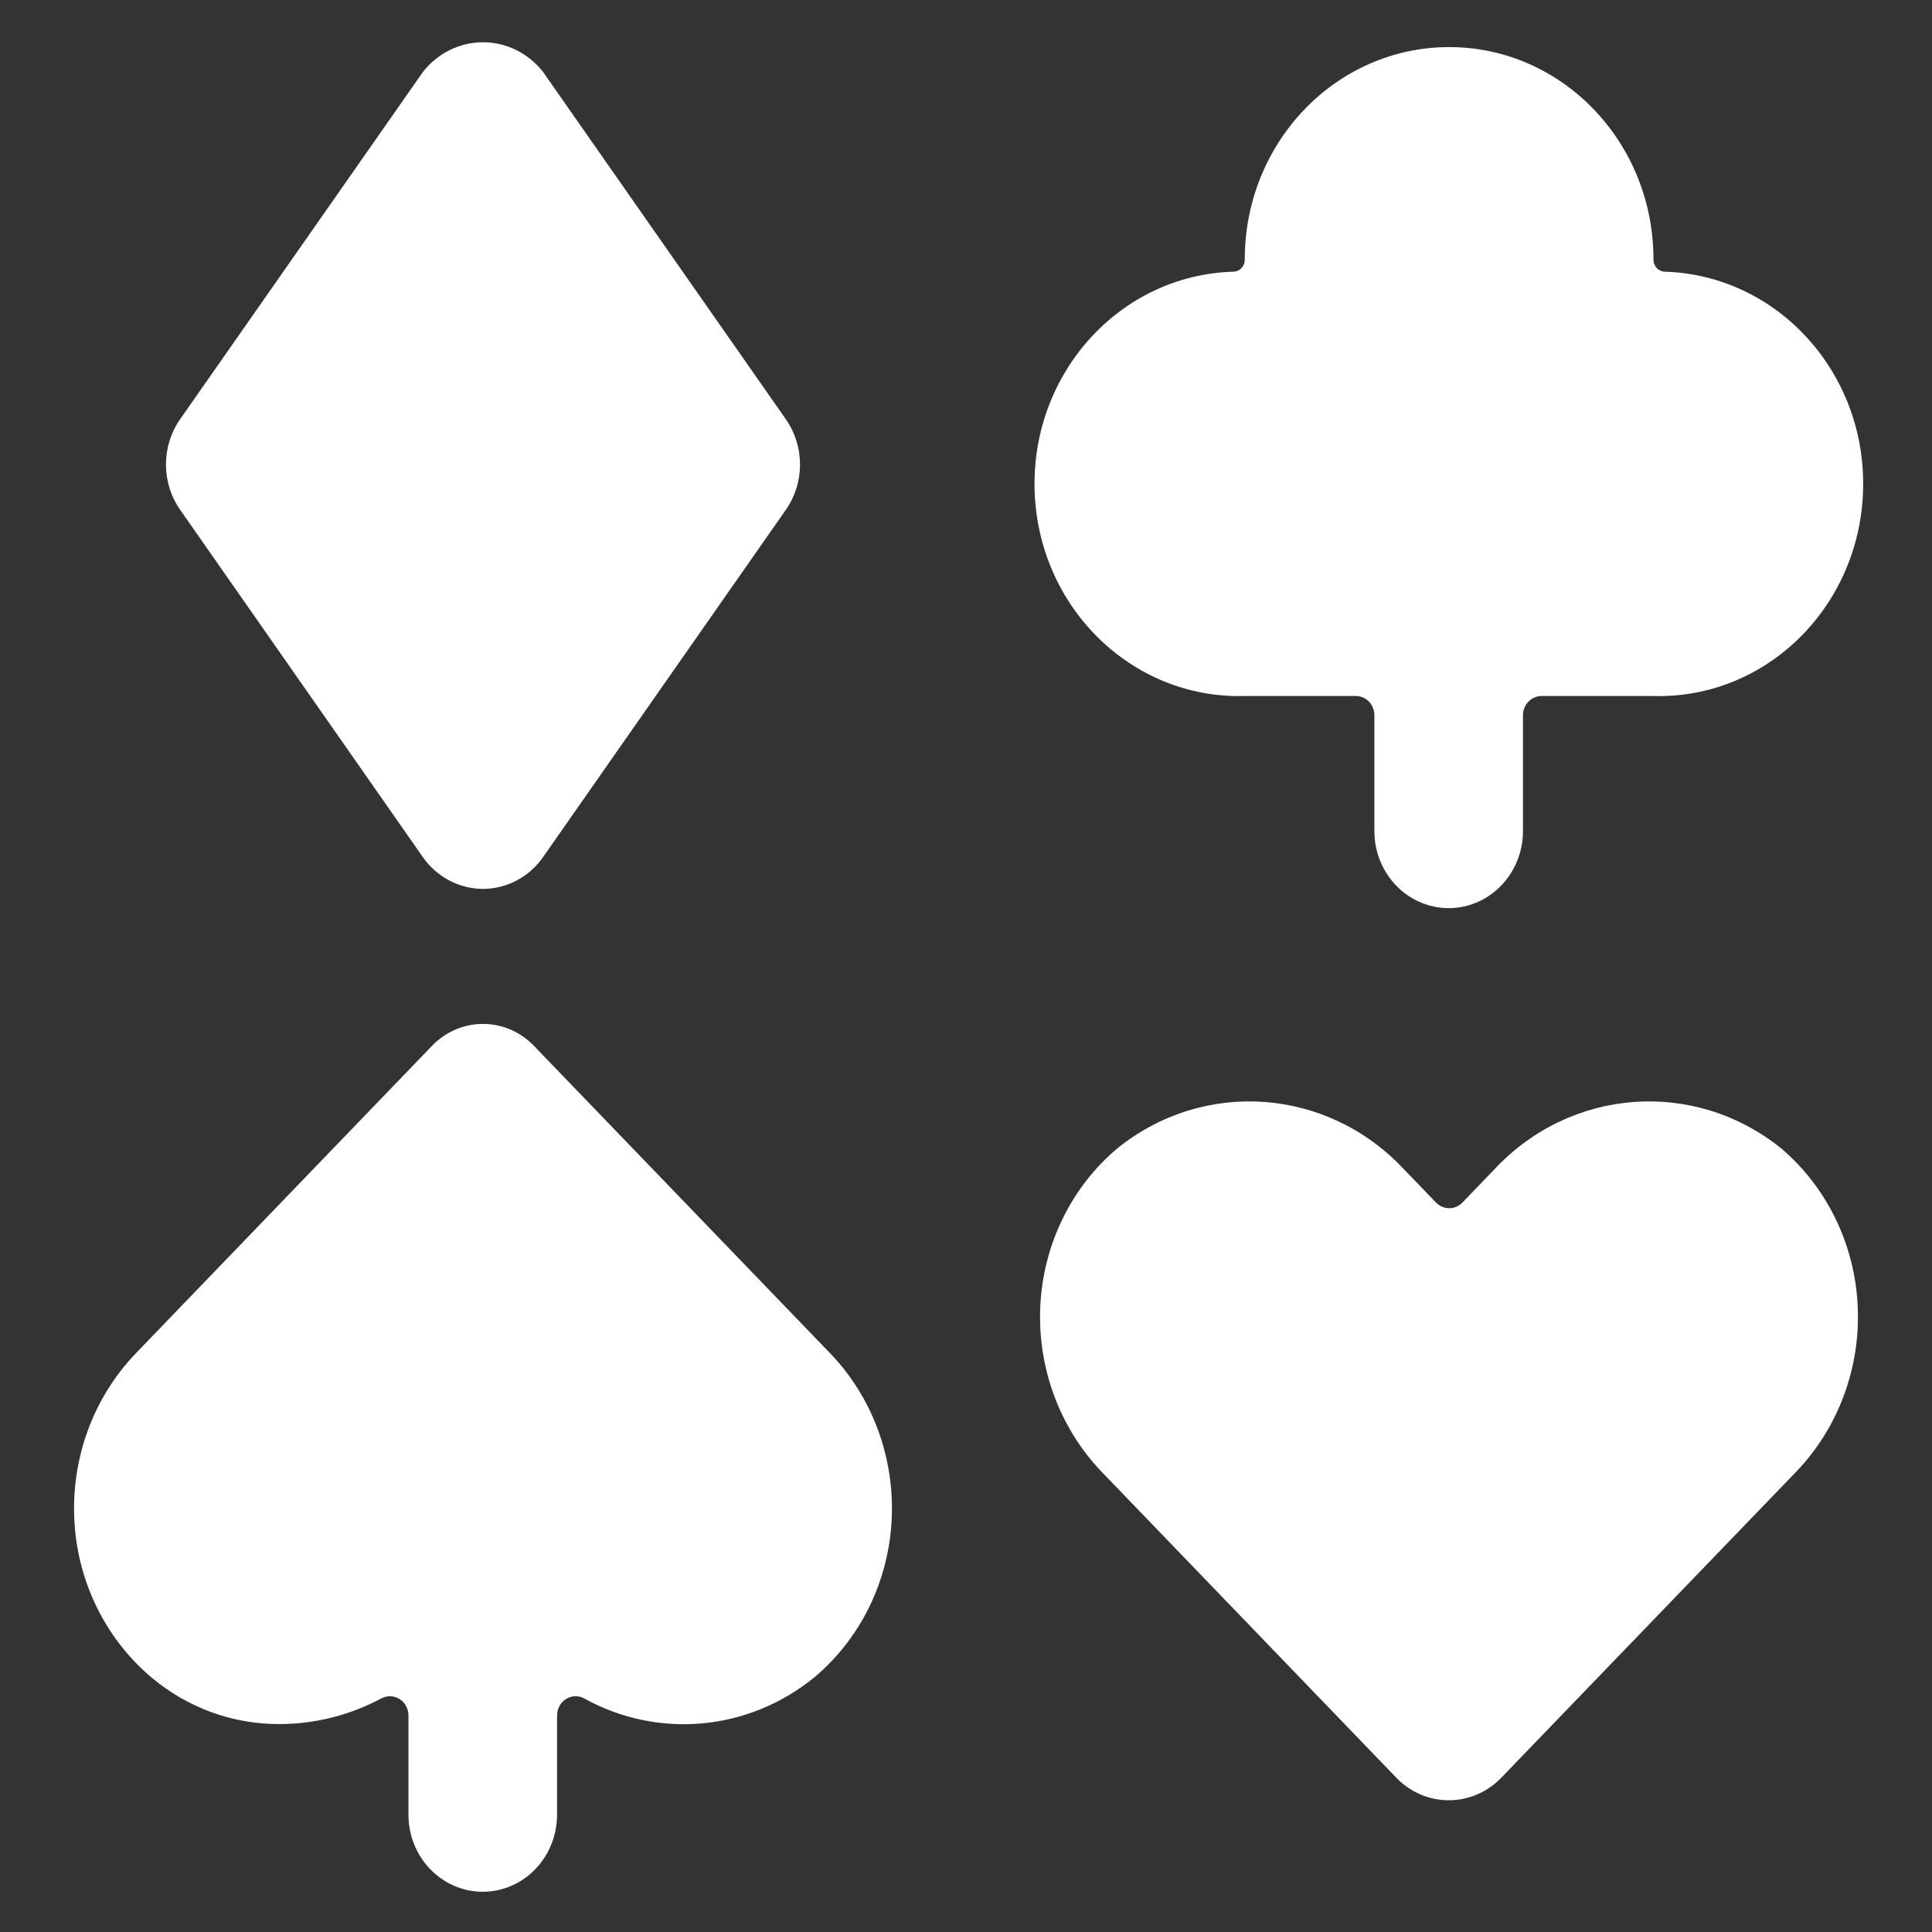
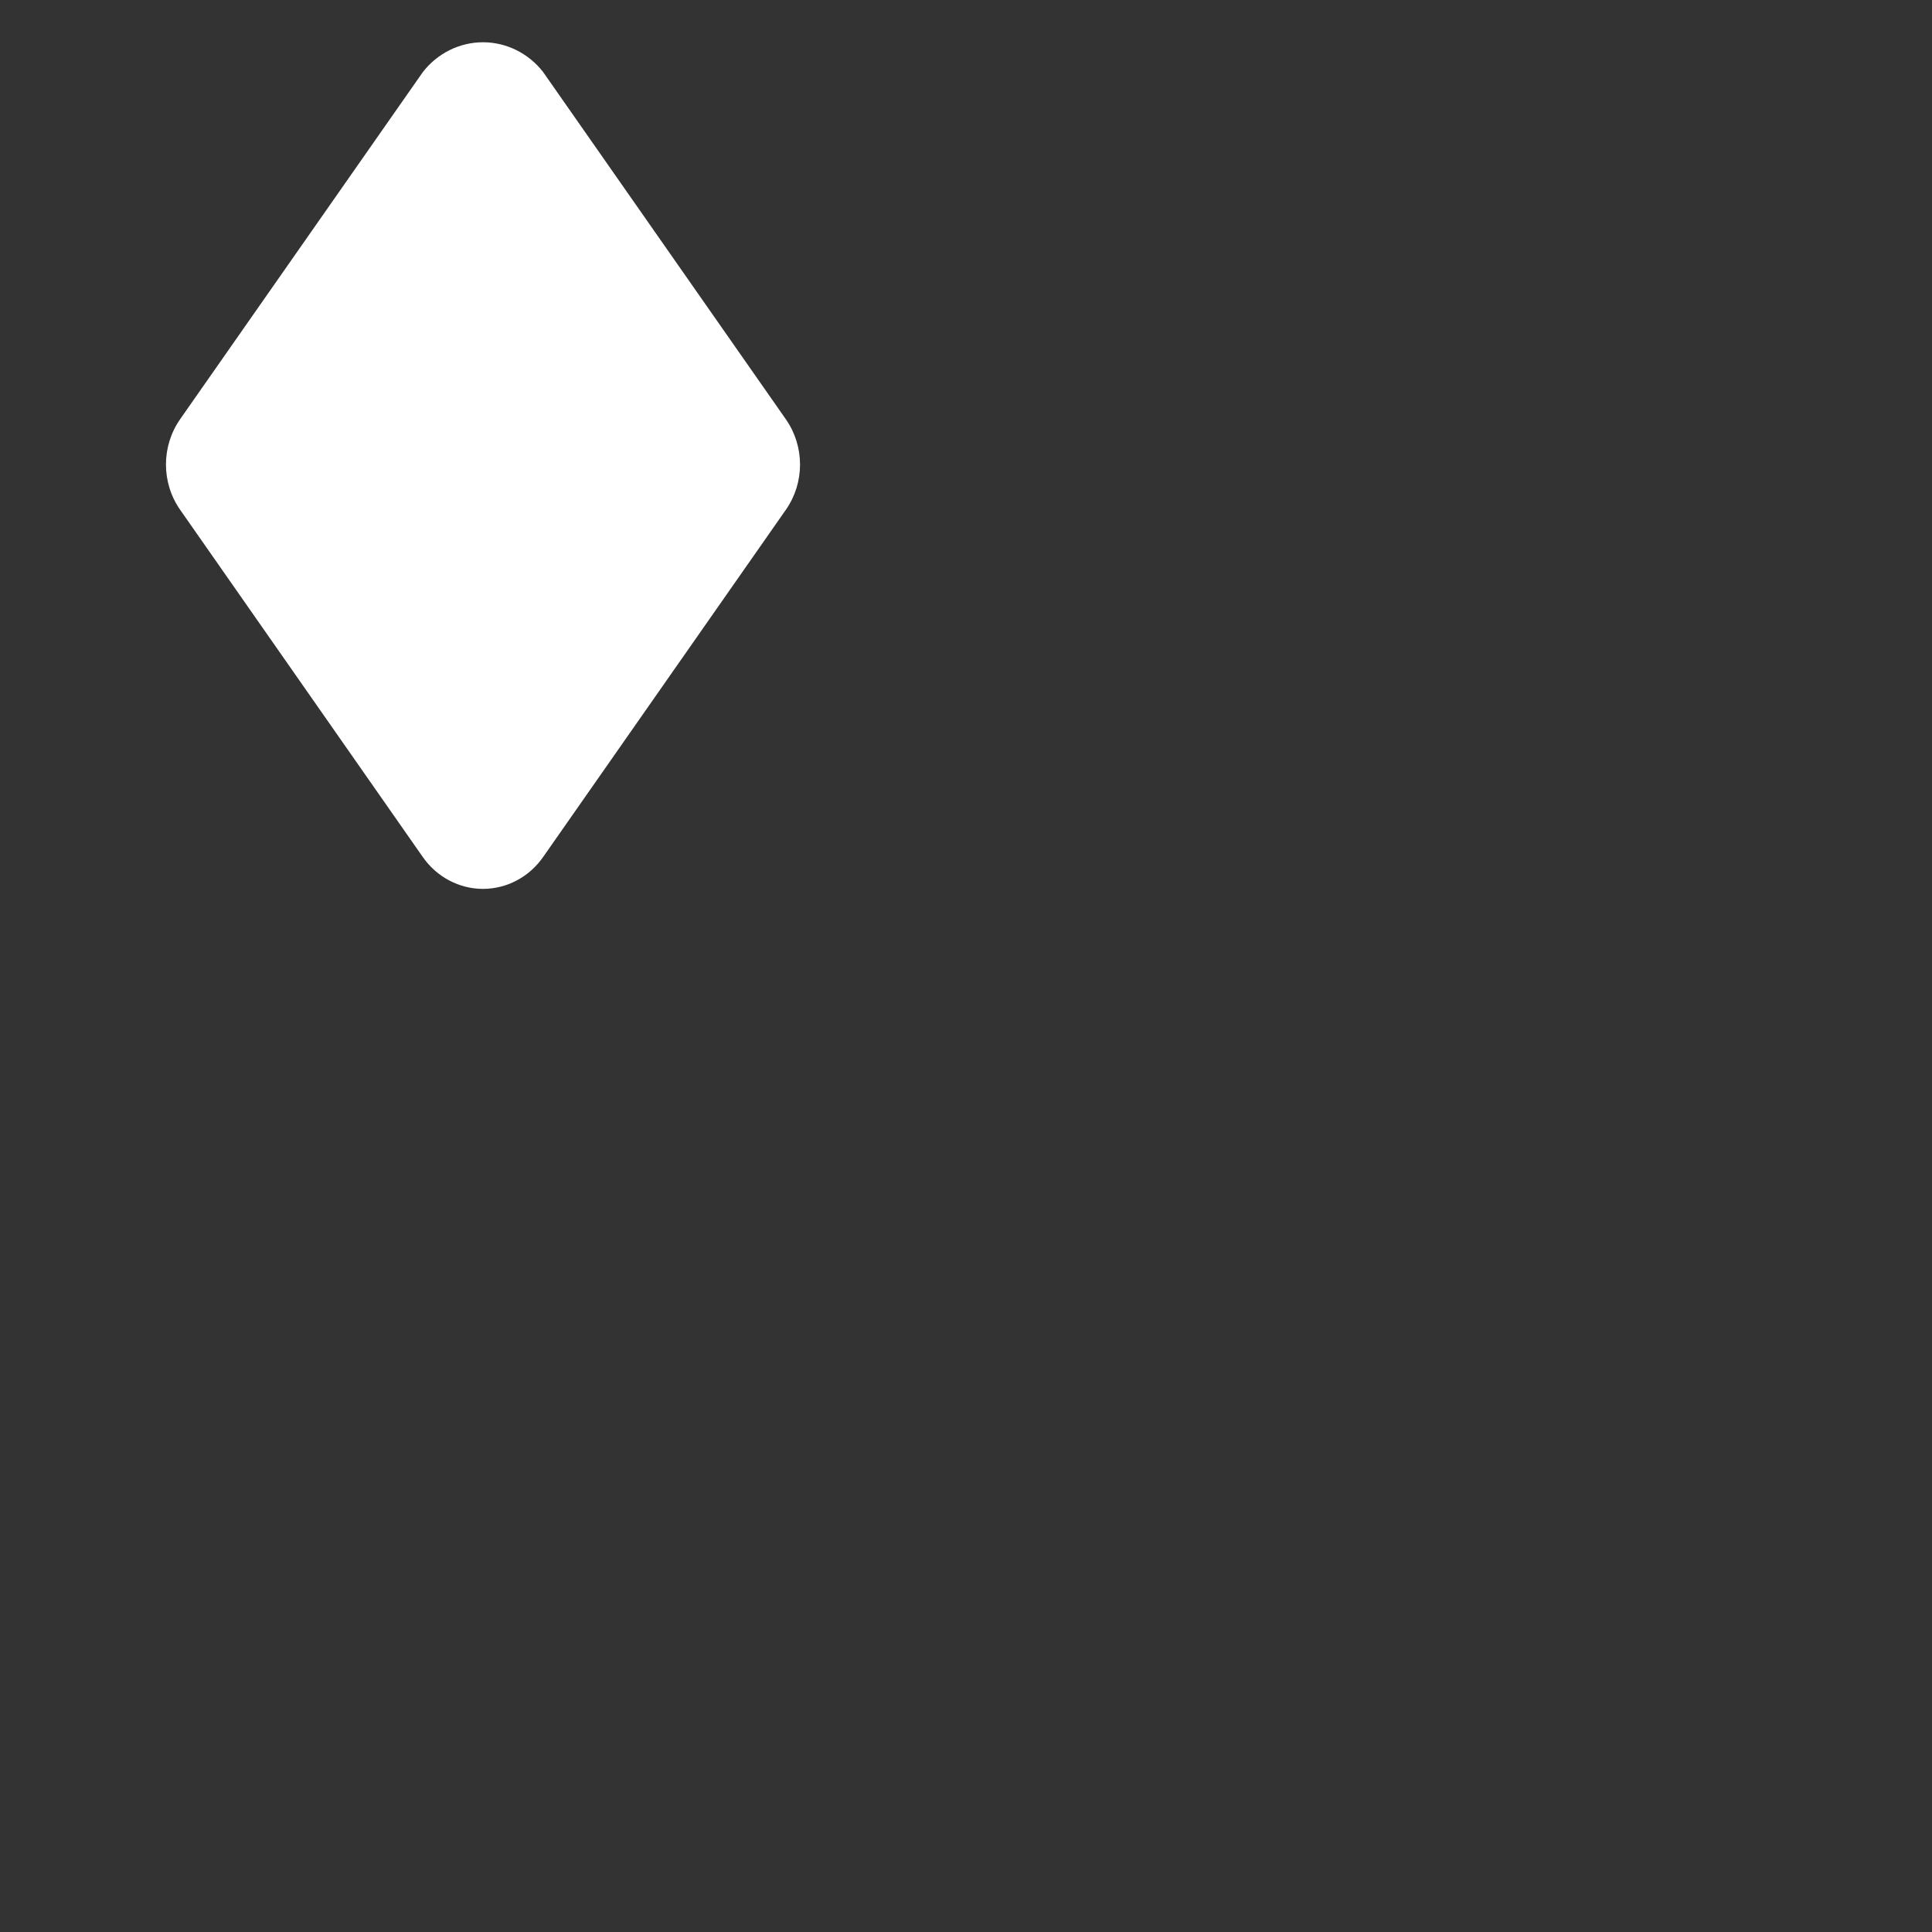
<svg xmlns="http://www.w3.org/2000/svg" width="24" height="24" viewBox="0 0 24 24" fill="none">
  <rect x="0" y="0" width="24" height="24" fill="#333333" stroke="none" />
  <path d="M5.252 10.646C5.426 10.895 5.704 11.042 6 11.042C6.295 11.042 6.573 10.895 6.747 10.646L9.762 6.333C9.997 5.998 9.997 5.544 9.762 5.208L6.747 0.895C6.565 0.661 6.29 0.525 6 0.525C5.71 0.525 5.435 0.661 5.253 0.895L2.238 5.207C2.003 5.543 2.003 5.998 2.238 6.333L5.252 10.646Z" fill="white" />
-   <path d="M22.32 18.275C22.838 17.732 23.113 16.988 23.077 16.224C23.041 15.459 22.694 14.745 22.122 14.262C21.042 13.396 19.509 13.512 18.561 14.529L18.166 14.939C18.076 15.032 17.93 15.032 17.839 14.939L17.444 14.529C16.496 13.512 14.963 13.396 13.884 14.262C13.309 14.744 12.96 15.458 12.923 16.224C12.887 16.988 13.161 17.733 13.679 18.277L17.345 22.083C17.705 22.457 18.289 22.457 18.65 22.083L22.32 18.275Z" fill="white" />
-   <path d="M6.629 12.988C6.28 12.63 5.719 12.63 5.37 12.988L1.678 16.821C1.161 17.365 0.887 18.108 0.923 18.871C0.958 19.637 1.306 20.351 1.878 20.835C2.33 21.216 2.895 21.421 3.477 21.417C3.916 21.416 4.348 21.306 4.738 21.098C4.81 21.059 4.895 21.063 4.964 21.106C5.033 21.15 5.074 21.228 5.074 21.311V22.542C5.074 23.071 5.487 23.5 5.997 23.5C6.507 23.5 6.92 23.071 6.92 22.542V21.31C6.92 21.227 6.962 21.15 7.031 21.106C7.099 21.063 7.185 21.059 7.256 21.098C8.176 21.607 9.299 21.504 10.118 20.835C10.692 20.352 11.041 19.638 11.077 18.871C11.113 18.108 10.839 17.363 10.321 16.82L6.629 12.988Z" fill="white" />
-   <path d="M20.677 3.375C20.599 3.371 20.538 3.302 20.54 3.221C20.54 1.765 19.404 0.585 18.002 0.585C16.6 0.585 15.463 1.765 15.463 3.221C15.465 3.261 15.45 3.299 15.424 3.328C15.398 3.357 15.361 3.374 15.323 3.375C13.921 3.414 12.815 4.625 12.852 6.08C12.889 7.536 14.056 8.685 15.458 8.646H16.843C16.97 8.646 17.073 8.753 17.073 8.885V10.323C17.073 10.852 17.486 11.281 17.996 11.281C18.506 11.281 18.919 10.852 18.919 10.323V8.885C18.919 8.753 19.023 8.646 19.15 8.646H20.535C21.937 8.687 23.105 7.54 23.144 6.084C23.184 4.629 22.079 3.416 20.677 3.375Z" fill="white" />
</svg>